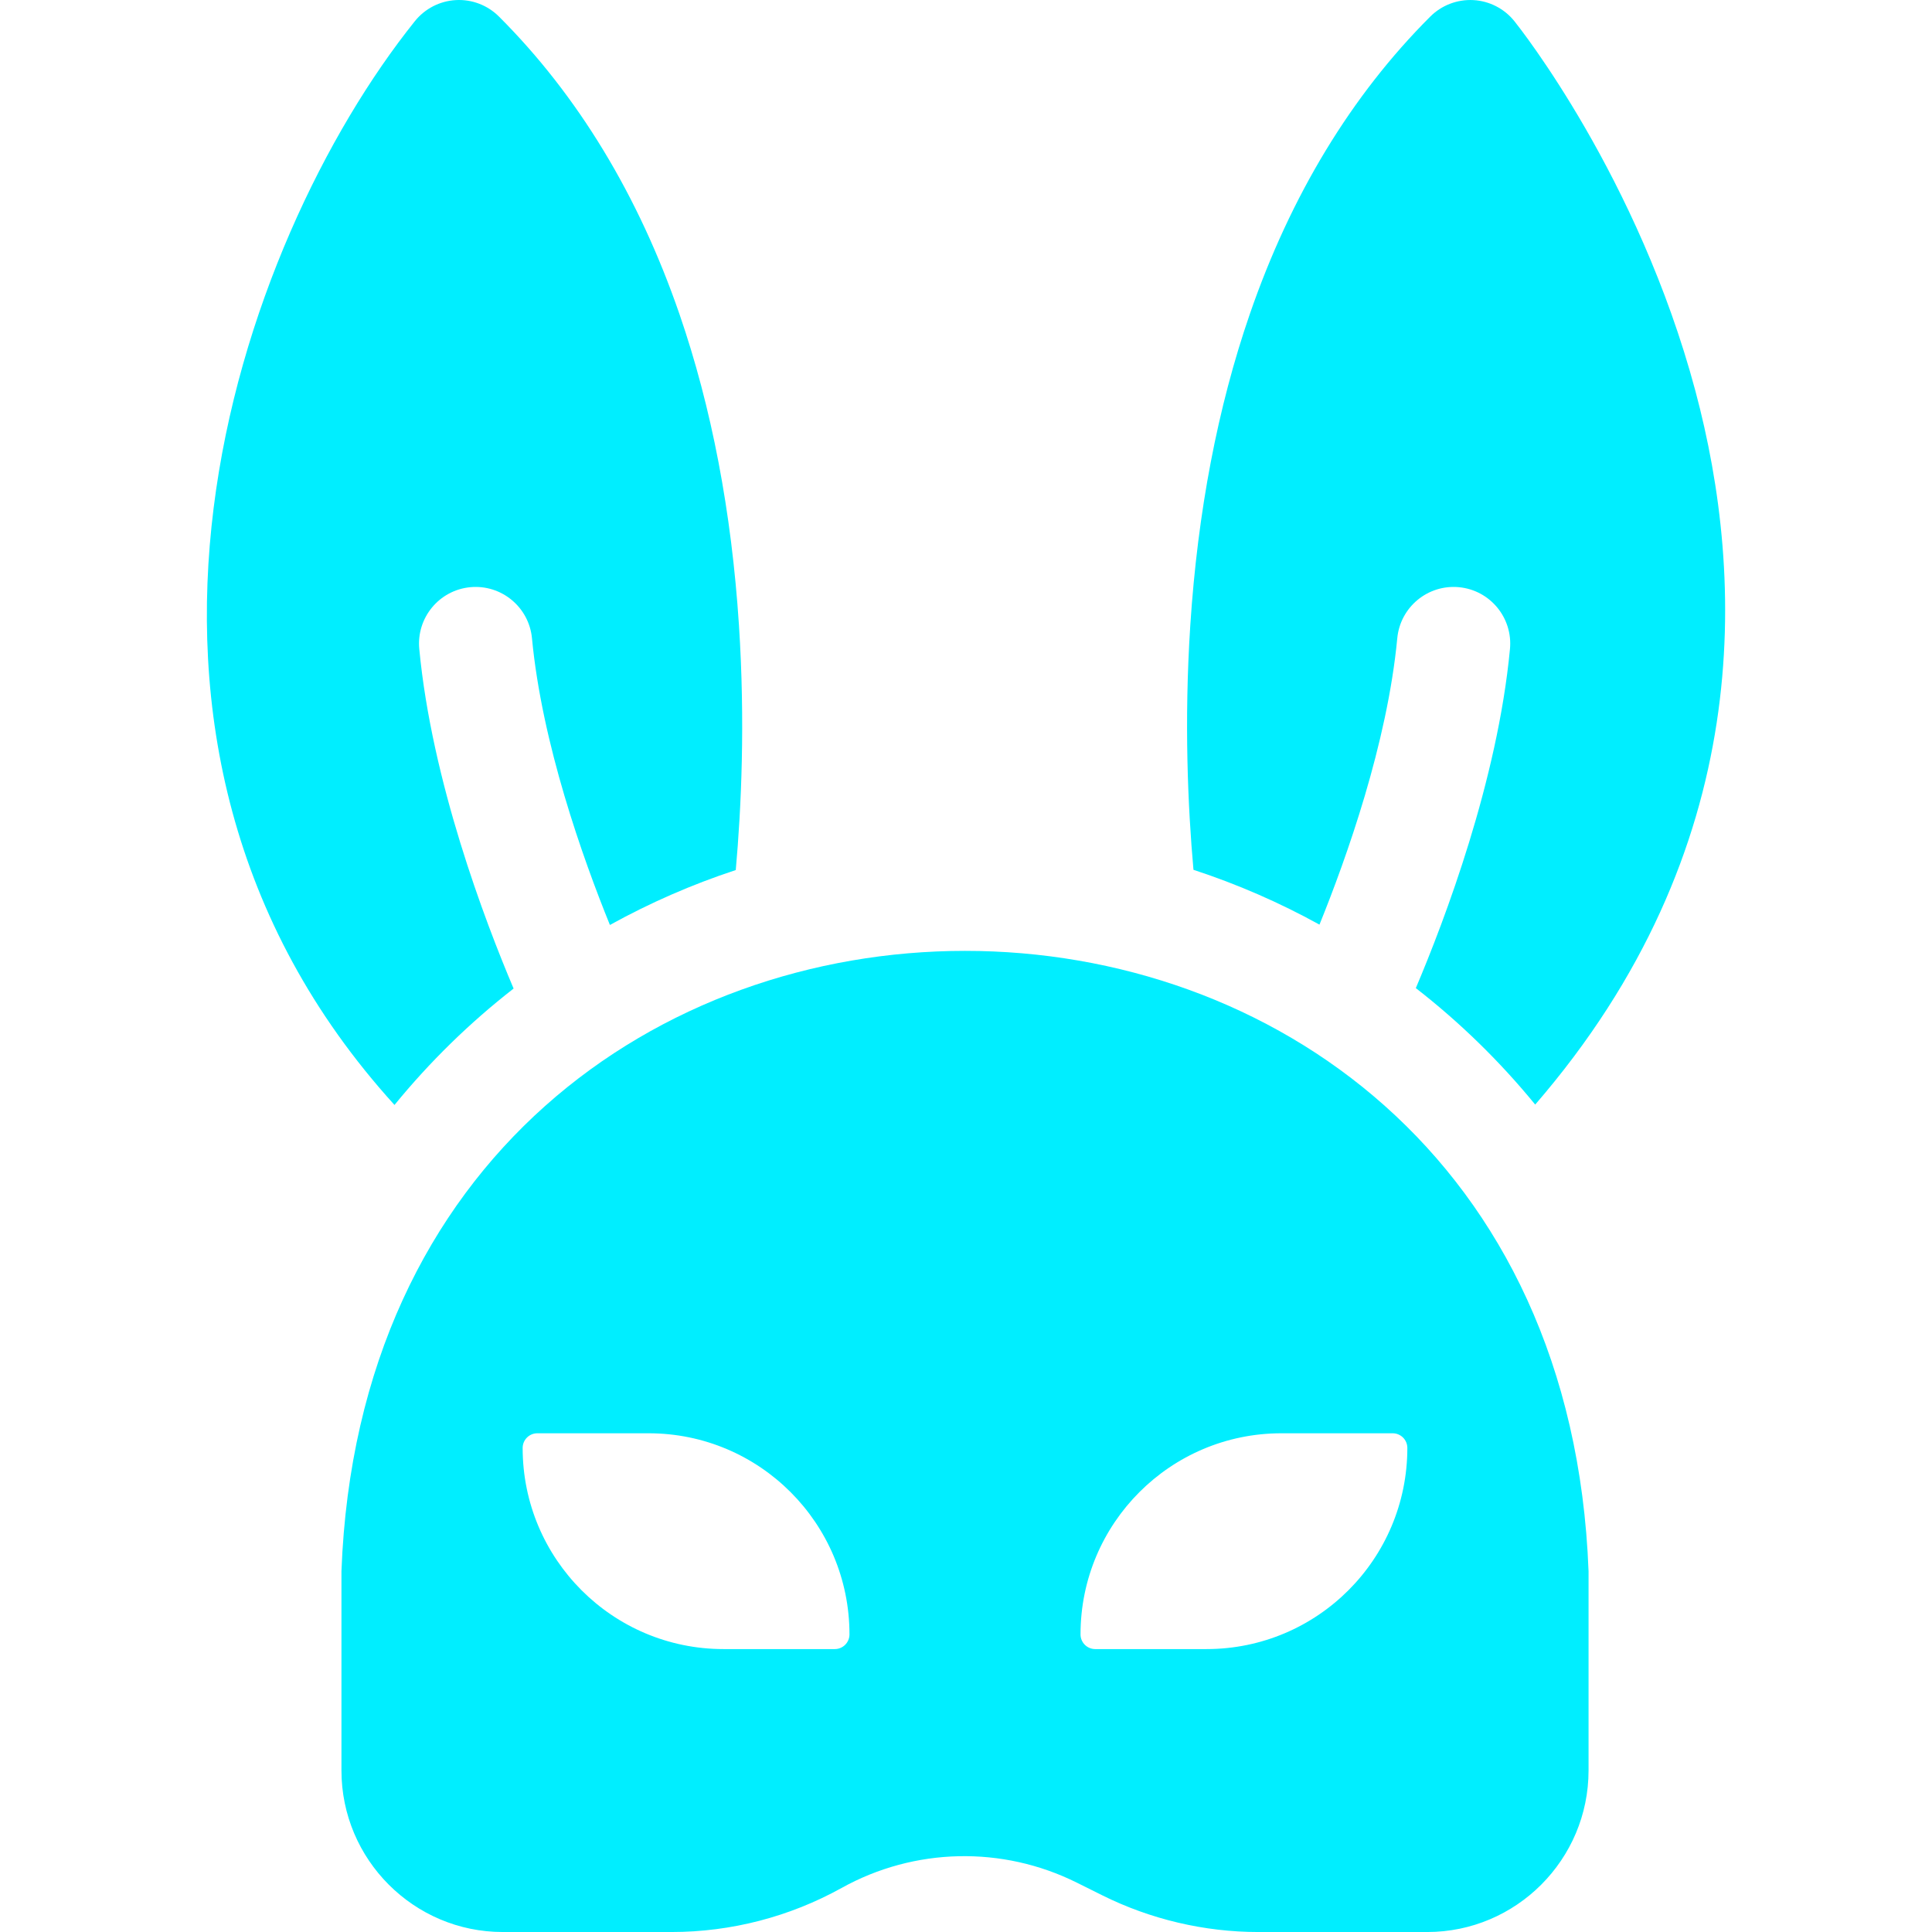
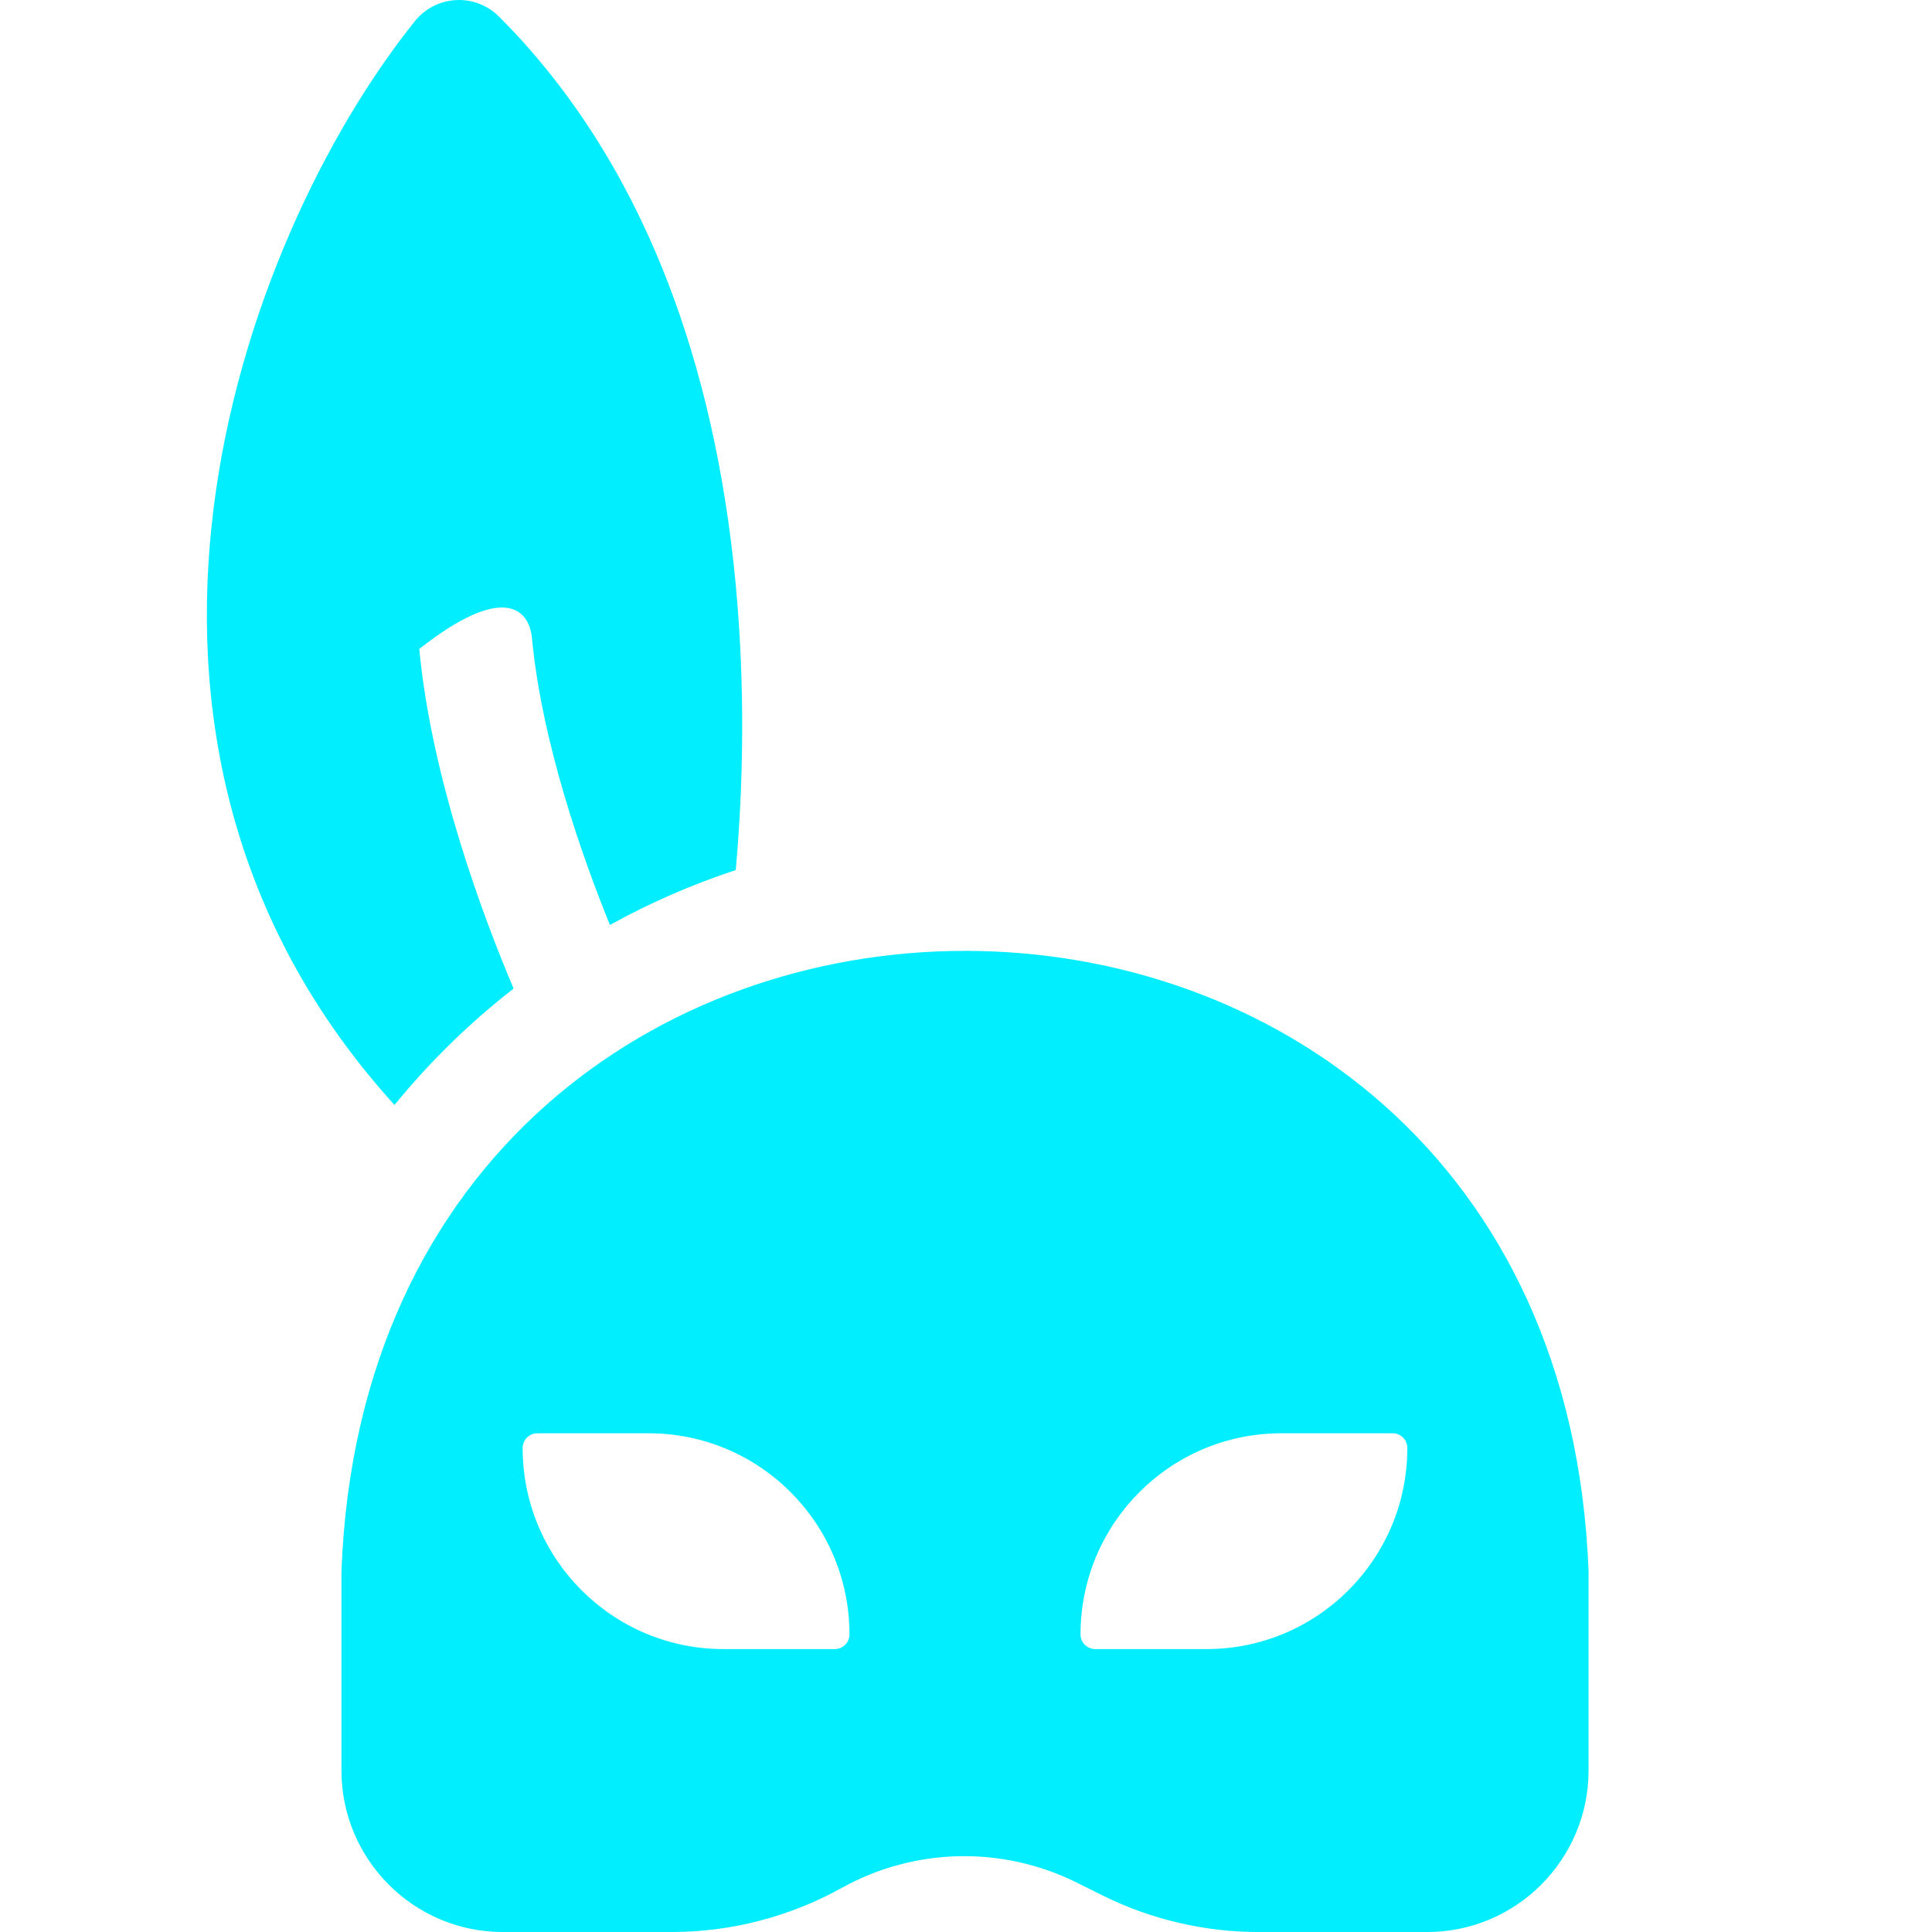
<svg xmlns="http://www.w3.org/2000/svg" width="512" height="512" viewBox="0 0 512 512" fill="none">
  <g clip-path="url(#clip0_5396_2212)">
-     <path d="M349.673 245.036C356.848 227.34 367.653 196.992 370.291 169.147C371.073 160.889 378.388 154.833 386.641 155.613C394.889 156.396 400.94 163.725 400.158 171.983C396.848 206.934 382.895 243.725 375.209 261.859C386.878 270.925 397.491 281.29 406.843 292.725C465.165 225.287 462.624 153.43 449.295 103.594C434.142 46.94 402.664 7.276 401.331 5.615C398.664 2.291 394.712 0.258 390.461 0.025C386.219 -0.2 382.06 1.377 379.044 4.388C358.149 25.258 342.058 51.782 331.215 83.225C322.702 107.904 317.396 135.662 315.439 165.726C313.777 191.273 314.807 214.003 316.281 230.508C327.927 234.322 339.099 239.2 349.673 245.036Z" fill="#00EEFF" />
-     <path d="M136.11 261.976C128.435 243.883 114.429 207.008 111.112 171.983C110.33 163.725 116.381 156.396 124.629 155.613C132.869 154.834 140.196 160.888 140.979 169.147C143.621 197.039 154.459 227.444 161.634 245.127C172.195 239.285 183.352 234.398 194.985 230.571C196.463 214.062 197.498 191.305 195.833 165.724C193.876 135.66 188.569 107.902 180.058 83.223C169.214 51.78 153.122 25.256 132.228 4.386C129.21 1.371 125.051 -0.217 120.796 0.024C116.54 0.263 112.586 2.302 109.923 5.636C63.193 63.943 16.279 195.646 104.546 292.824C113.877 281.399 124.466 271.041 136.11 261.976Z" fill="#00EEFF" />
+     <path d="M136.11 261.976C128.435 243.883 114.429 207.008 111.112 171.983C132.869 154.834 140.196 160.888 140.979 169.147C143.621 197.039 154.459 227.444 161.634 245.127C172.195 239.285 183.352 234.398 194.985 230.571C196.463 214.062 197.498 191.305 195.833 165.724C193.876 135.66 188.569 107.902 180.058 83.223C169.214 51.78 153.122 25.256 132.228 4.386C129.21 1.371 125.051 -0.217 120.796 0.024C116.54 0.263 112.586 2.302 109.923 5.636C63.193 63.943 16.279 195.646 104.546 292.824C113.877 281.399 124.466 271.041 136.11 261.976Z" fill="#00EEFF" />
    <path d="M90.489 416.378V469.196C90.489 492.8 109.667 512.004 133.24 512.004H177.995C193.714 512.004 209.287 507.966 223.031 500.329C242.334 489.604 265.645 489.092 285.383 498.926L292.104 502.274C304.881 508.639 319.178 512.005 333.448 512.005H378.23C401.804 512.005 420.982 492.801 420.982 469.197V416.379C412.645 197.114 98.747 197.279 90.489 416.378ZM286.35 433.13C286.35 403.695 310.18 379.834 339.576 379.834H369.074C371.221 379.834 372.962 381.577 372.962 383.727C372.962 413.162 349.132 437.023 319.736 437.023H290.238C288.09 437.023 286.35 435.28 286.35 433.13ZM142.396 379.834H171.894C201.291 379.834 225.12 403.695 225.12 433.13C225.12 435.28 223.379 437.023 221.232 437.023H191.734C162.337 437.023 138.508 413.162 138.508 383.727C138.508 381.577 140.249 379.834 142.396 379.834Z" fill="#00EEFF" />
  </g>
  <defs>
    <clipPath id="clip0_5396_2212">
      <rect width="512" height="512" fill="white" />
    </clipPath>
  </defs>
</svg>